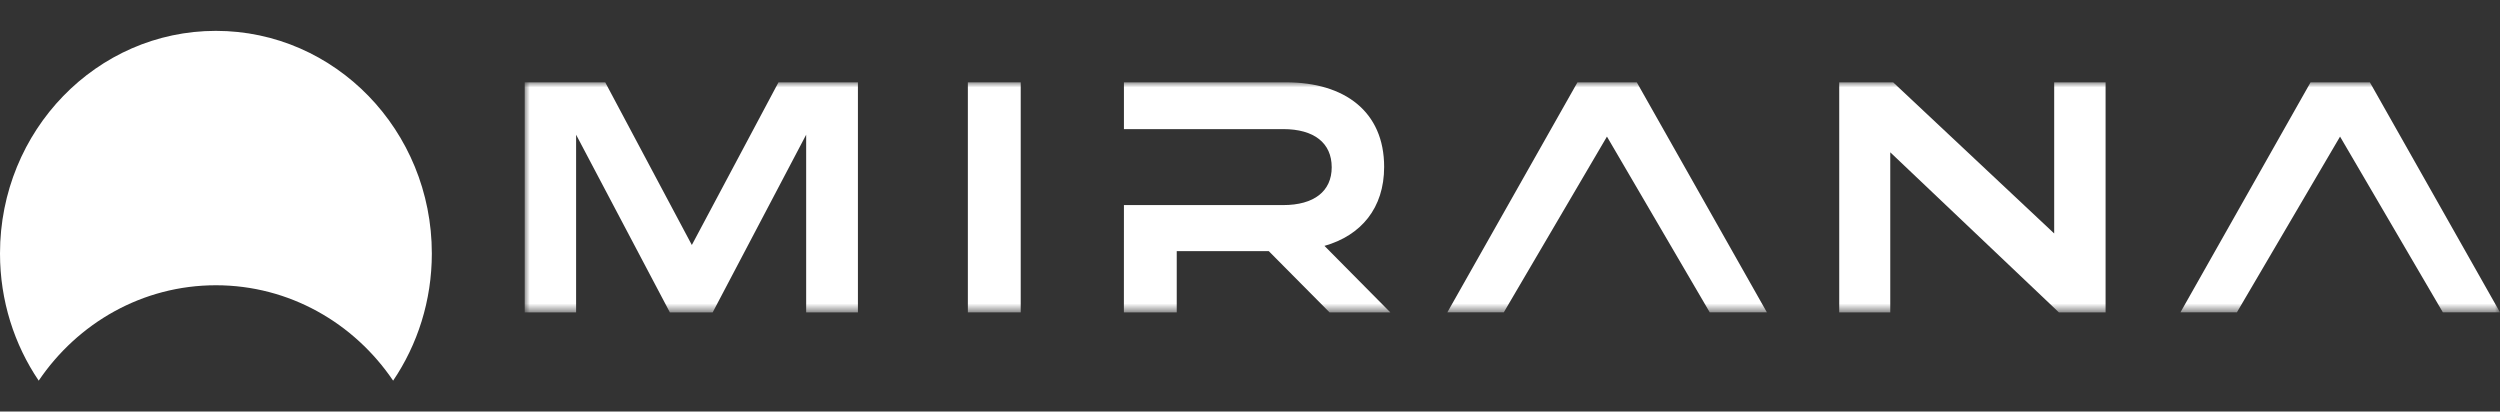
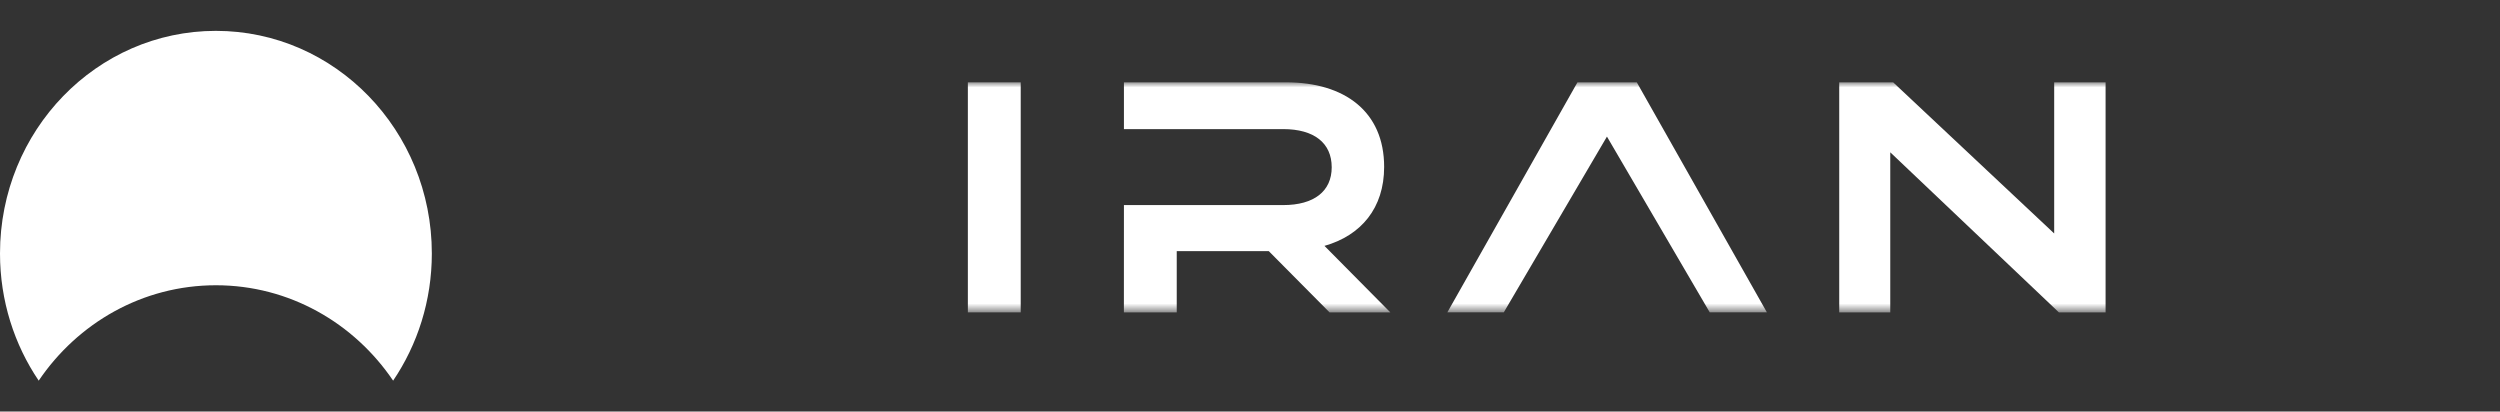
<svg xmlns="http://www.w3.org/2000/svg" width="243" height="40" viewBox="0 0 243 40" fill="none">
  <rect x="0" y="0" width="243" height="40" fill="#333333" stroke="none" />
  <g id="Frame 292853">
    <g id="Mirana">
      <path id="Vector" fill-rule="evenodd" clip-rule="evenodd" d="M38.212 37C40.583 33.495 41.974 29.233 41.974 24.637C41.974 12.687 32.578 3 20.987 3C9.396 3 0 12.687 0 24.637C0 29.233 1.391 33.495 3.762 37C7.554 31.395 13.855 27.727 20.987 27.727C28.119 27.727 34.419 31.395 38.212 37Z" fill="white" />
    </g>
    <g id="65bbaa1520a9221b0dfa7b16_Primary-logo text">
      <g id="Clip path group">
        <mask id="mask0_35_172" style="mask-type:luminance" maskUnits="userSpaceOnUse" x="51" y="8" width="192" height="23">
          <g id="clip0_4294_1061">
            <path id="Vector_2" d="M243 8H51V30.364H243V8Z" fill="white" />
          </g>
        </mask>
        <g mask="url(#mask0_35_172)">
          <g id="Group">
-             <path id="Vector_3" d="M65.11 30.362L55.997 13.094V30.362H51V8.001H58.827L67.247 23.814L75.668 8.001H83.39V30.362H78.359V13.094L69.273 30.362H65.11Z" fill="white" />
            <path id="Vector_4" d="M99.213 30.362H94.076V8.001H99.213V30.362Z" fill="white" />
            <path id="Vector_5" d="M109.246 19.934H124.725C127.729 19.934 129.442 18.588 129.442 16.259C129.442 13.895 127.729 12.549 124.725 12.549H109.246V8.001H124.999C130.694 8.001 134.539 10.839 134.539 16.224C134.539 20.225 132.302 22.886 128.738 23.899L135.138 30.362H129.231L123.323 24.408H114.379V30.362H109.242L109.246 19.934Z" fill="white" />
            <path id="Vector_6" d="M156.195 13.277L146.167 30.361H140.682L153.33 8H159.095L171.743 30.361H166.187L156.195 13.277Z" fill="white" />
            <path id="Vector_7" d="M204.663 30.362H200.121L183.734 14.804V30.362H178.773V8.001H184.014L199.667 22.693V8.001H204.663V30.362Z" fill="white" />
-             <path id="Vector_8" d="M227.453 13.277L217.425 30.361H211.939L224.588 8H230.352L243.002 30.361H237.447L227.453 13.277Z" fill="white" />
          </g>
        </g>
      </g>
    </g>
  </g>
</svg>